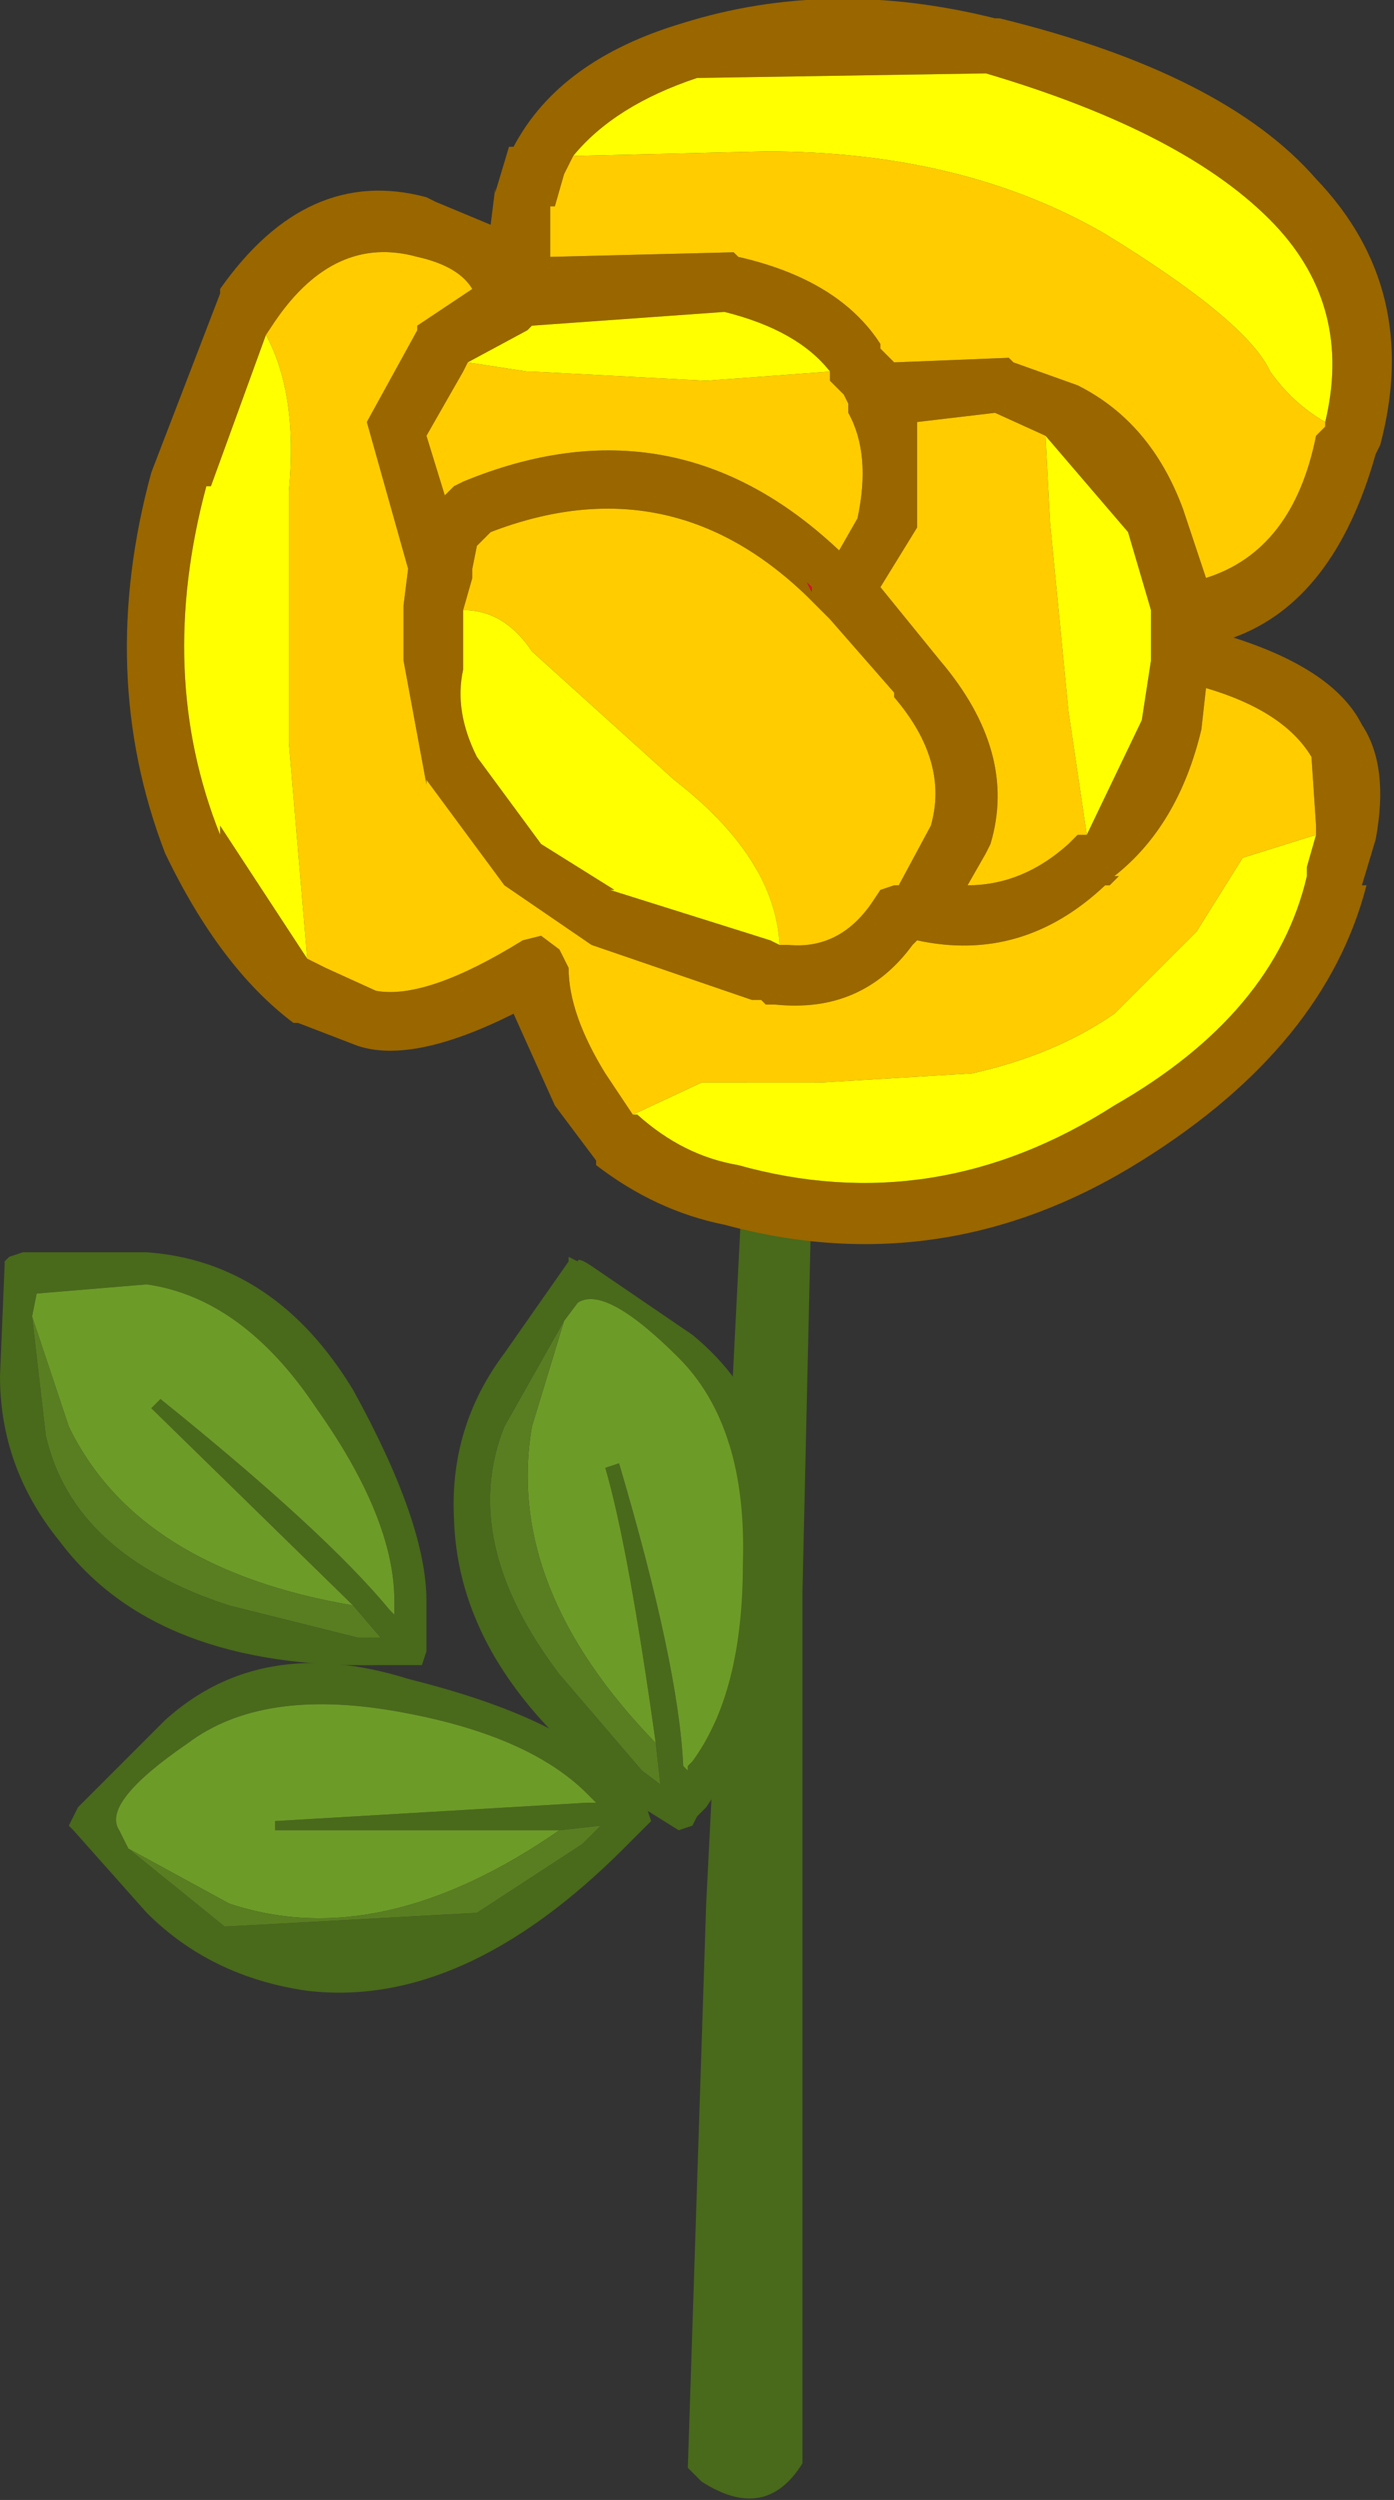
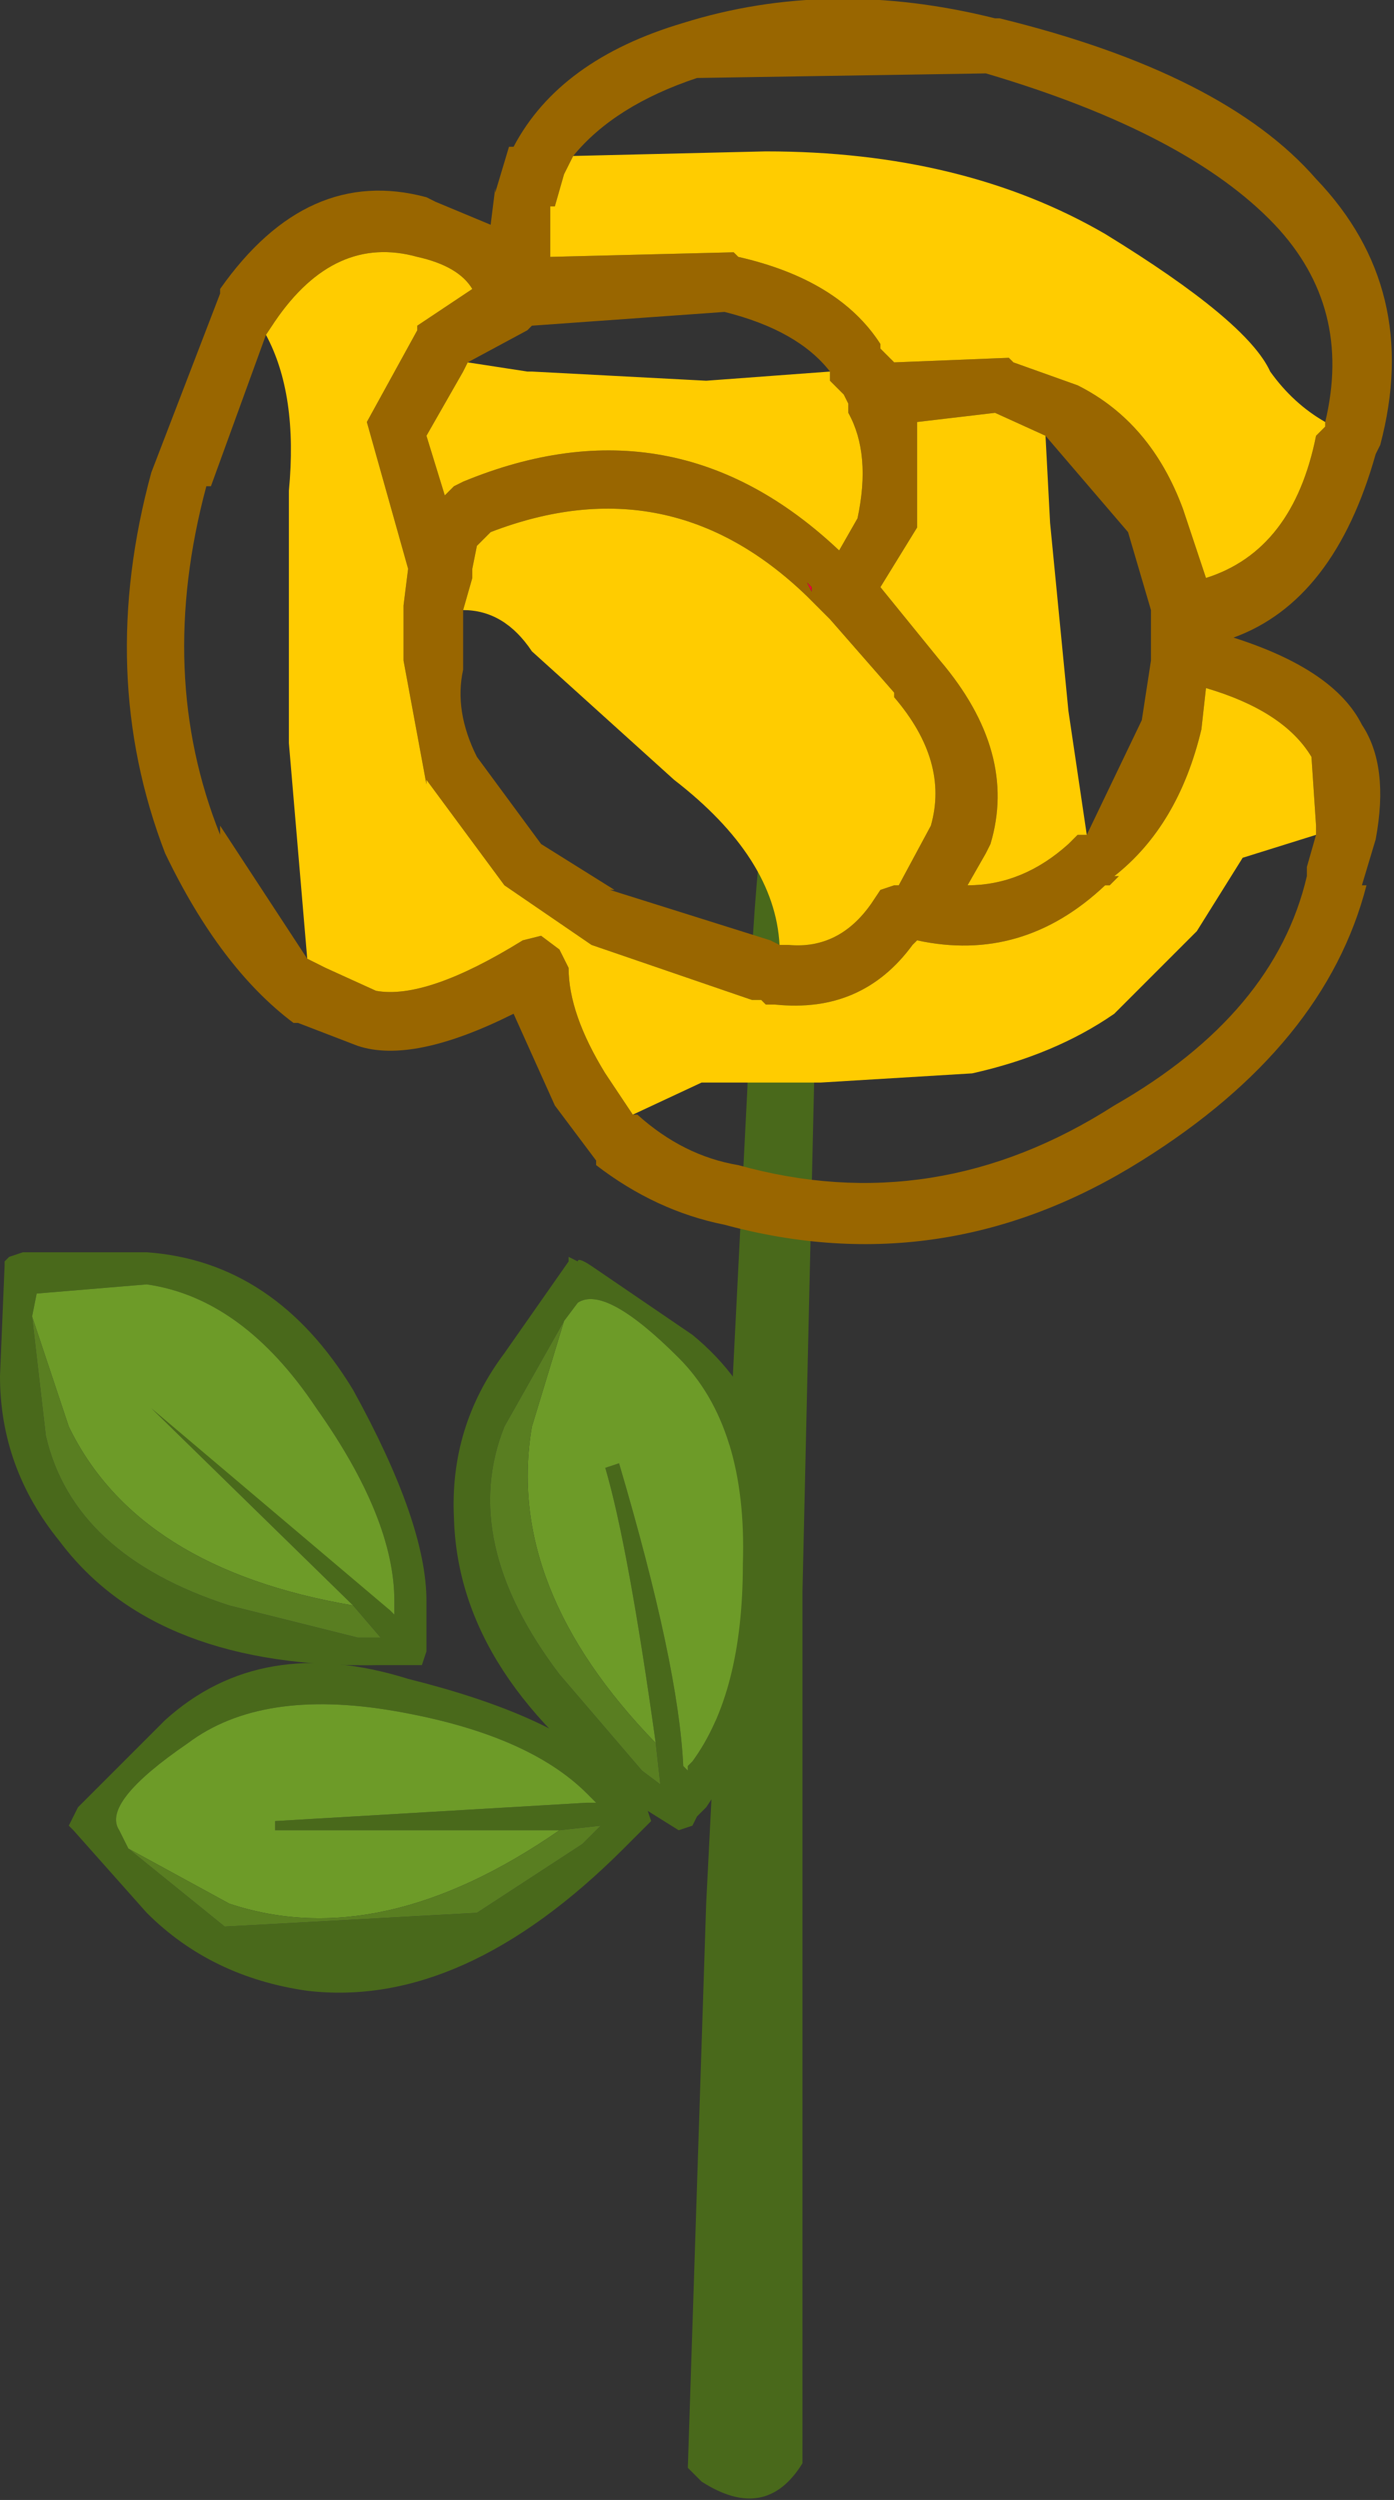
<svg xmlns="http://www.w3.org/2000/svg" height="218.0px" width="121.6px">
  <rect width="100%" height="100%" fill="#333333" stroke="none" />
  <g transform="matrix(8.0, 0.0, 0.0, 8.0, 60.8, 108.8)">
    <path d="M1.3 -2.8 L1.15 3.75 1.15 13.25 Q0.75 13.9 0.05 13.45 L-0.1 13.3 0.1 7.15 0.55 -1.75 Q0.6 -4.7 0.95 -5.75 1.3 -5.25 1.3 -2.8" fill="#49691b" fill-rule="evenodd" stroke="none" />
    <path d="M-0.85 5.8 L-0.75 5.9 -0.65 6.0 -0.55 6.1 -0.5 6.25 -0.8 6.55 Q-2.55 8.3 -4.25 8.1 -5.3 7.95 -6.0 7.25 L-6.8 6.35 -6.85 6.3 -6.75 6.1 -5.8 5.15 Q-4.75 4.2 -3.15 4.7 -1.55 5.1 -0.95 5.7 L-0.85 5.8 M-6.2 6.55 L-5.15 7.4 -2.4 7.25 -1.25 6.5 -1.05 6.3 -1.5 6.35 -4.6 6.35 -4.6 6.25 -1.2 6.05 -1.1 6.05 -1.15 6.0 -1.2 5.95 Q-1.85 5.3 -3.3 5.05 -4.75 4.8 -5.55 5.4 -6.5 6.05 -6.3 6.35 L-6.2 6.55" fill="#49691b" fill-rule="evenodd" stroke="none" />
    <path d="M-1.5 6.35 Q-3.45 7.7 -5.1 7.15 L-6.2 6.55 -6.3 6.35 Q-6.5 6.05 -5.55 5.4 -4.75 4.8 -3.3 5.05 -1.85 5.3 -1.2 5.95 L-1.15 6.0 -1.1 6.05 -1.2 6.05 -4.6 6.25 -4.6 6.35 -1.5 6.35" fill="#6d9b28" fill-rule="evenodd" stroke="none" />
    <path d="M-1.5 6.35 L-1.05 6.3 -1.25 6.5 -2.4 7.25 -5.15 7.4 -6.2 6.55 -5.1 7.15 Q-3.45 7.7 -1.5 6.35" fill="#597e21" fill-rule="evenodd" stroke="none" />
    <path d="M-2.95 4.4 L-3.0 4.55 -3.45 4.55 Q-5.9 4.6 -6.95 3.2 -7.6 2.4 -7.6 1.4 L-7.55 0.2 -7.55 0.15 -7.5 0.1 -7.35 0.05 -6.0 0.05 Q-4.6 0.15 -3.75 1.55 -2.95 3.0 -2.95 3.85 L-2.95 4.0 -2.95 4.2 -2.95 4.3 -2.95 4.4 M-3.75 3.9 L-5.95 1.75 -5.85 1.65 Q-4.05 3.1 -3.35 3.95 L-3.3 4.0 -3.3 3.95 -3.3 3.85 Q-3.3 2.95 -4.15 1.75 -4.95 0.55 -6.0 0.4 L-7.2 0.5 -7.25 0.75 -7.1 2.05 Q-6.8 3.35 -5.1 3.9 L-3.7 4.25 -3.45 4.25 -3.75 3.9" fill="#49691b" fill-rule="evenodd" stroke="none" />
-     <path d="M-7.25 0.75 L-7.2 0.5 -6.0 0.4 Q-4.95 0.55 -4.15 1.75 -3.3 2.95 -3.3 3.85 L-3.3 3.95 -3.3 4.0 -3.35 3.95 Q-4.05 3.1 -5.85 1.65 L-5.95 1.75 -3.75 3.9 Q-6.1 3.5 -6.85 1.95 L-7.25 0.75" fill="#6d9b28" fill-rule="evenodd" stroke="none" />
+     <path d="M-7.25 0.75 L-7.2 0.5 -6.0 0.4 Q-4.95 0.55 -4.15 1.75 -3.3 2.95 -3.3 3.85 L-3.3 3.95 -3.3 4.0 -3.35 3.95 L-5.95 1.75 -3.75 3.9 Q-6.1 3.5 -6.85 1.95 L-7.25 0.75" fill="#6d9b28" fill-rule="evenodd" stroke="none" />
    <path d="M-7.25 0.75 L-6.85 1.95 Q-6.1 3.5 -3.75 3.9 L-3.45 4.25 -3.7 4.25 -5.1 3.9 Q-6.8 3.35 -7.1 2.05 L-7.25 0.75" fill="#597e21" fill-rule="evenodd" stroke="none" />
    <path d="M0.2 5.95 L0.1 6.1 0.0 6.2 -0.05 6.3 -0.2 6.35 -0.6 6.1 Q-2.6 4.7 -2.65 2.95 -2.7 1.95 -2.1 1.15 L-1.4 0.15 -1.4 0.1 -1.3 0.15 Q-1.3 0.1 -1.15 0.2 L-0.05 0.95 Q1.05 1.85 0.9 3.5 0.75 5.15 0.25 5.85 L0.2 5.95 M-1.45 0.8 L-2.1 1.95 Q-2.6 3.2 -1.5 4.65 L-0.6 5.7 -0.4 5.85 -0.45 5.4 Q-0.75 3.25 -1.0 2.4 L-0.85 2.35 Q-0.2 4.55 -0.15 5.65 L-0.1 5.7 -0.1 5.65 -0.05 5.6 Q0.5 4.85 0.5 3.45 0.55 1.95 -0.2 1.2 -1.0 0.4 -1.3 0.6 L-1.45 0.8" fill="#49691b" fill-rule="evenodd" stroke="none" />
    <path d="M-0.45 5.4 Q-2.1 3.7 -1.8 1.95 L-1.45 0.8 -1.3 0.6 Q-1.0 0.4 -0.2 1.2 0.55 1.95 0.5 3.45 0.5 4.85 -0.05 5.6 L-0.1 5.65 -0.1 5.7 -0.15 5.65 Q-0.2 4.55 -0.85 2.35 L-1.0 2.4 Q-0.75 3.25 -0.45 5.4" fill="#6d9b28" fill-rule="evenodd" stroke="none" />
    <path d="M-0.45 5.4 L-0.4 5.85 -0.6 5.7 -1.5 4.65 Q-2.6 3.2 -2.1 1.95 L-1.45 0.8 -1.8 1.95 Q-2.1 3.7 -0.45 5.4" fill="#597e21" fill-rule="evenodd" stroke="none" />
    <path d="M-5.95 -8.45 Q-6.55 -6.25 -5.8 -4.3 -5.2 -3.05 -4.4 -2.45 L-4.35 -2.45 -3.7 -2.2 Q-3.1 -2.0 -2.0 -2.55 L-1.55 -1.55 -1.1 -0.95 -1.1 -0.9 Q-0.45 -0.4 0.3 -0.25 2.7 0.4 4.85 -0.95 6.85 -2.2 7.3 -3.95 L7.25 -3.95 7.4 -4.45 Q7.55 -5.25 7.25 -5.7 6.95 -6.3 5.85 -6.65 6.95 -7.05 7.4 -8.65 L7.45 -8.75 Q7.9 -10.45 6.75 -11.65 5.75 -12.8 3.3 -13.4 L3.25 -13.4 Q1.45 -13.85 -0.15 -13.35 -1.5 -12.95 -2.0 -12.0 L-2.05 -12.0 -2.2 -11.5 -2.2 -11.55 -2.25 -11.15 -2.85 -11.4 -2.95 -11.45 Q-4.25 -11.8 -5.2 -10.45 L-5.2 -10.4 -5.95 -8.45 M6.85 -9.0 L6.85 -8.95 6.75 -8.85 Q6.5 -7.6 5.55 -7.3 L5.3 -8.05 Q4.95 -9.0 4.15 -9.4 L3.45 -9.65 3.4 -9.7 2.15 -9.65 2.1 -9.7 2.0 -9.8 2.0 -9.85 Q1.55 -10.55 0.45 -10.8 L0.4 -10.85 -1.6 -10.8 -1.6 -11.0 -1.6 -11.35 -1.55 -11.35 -1.45 -11.7 -1.35 -11.9 Q-0.9 -12.45 0.0 -12.75 L3.15 -12.8 Q5.35 -12.15 6.3 -11.15 7.15 -10.25 6.85 -9.0 M-2.5 -9.65 L-1.85 -10.0 -1.8 -10.05 0.3 -10.2 Q1.1 -10.0 1.45 -9.55 L1.45 -9.45 1.6 -9.3 1.65 -9.2 1.65 -9.1 Q1.9 -8.65 1.75 -7.95 L1.55 -7.6 Q-0.25 -9.3 -2.55 -8.35 L-2.65 -8.3 -2.75 -8.2 -2.95 -8.85 -2.55 -9.55 -2.5 -9.65 M-4.7 -9.95 L-4.6 -10.1 Q-3.95 -11.05 -3.05 -10.8 -2.6 -10.7 -2.45 -10.45 L-3.05 -10.05 -3.05 -10.0 -3.6 -9.0 -3.15 -7.4 -3.2 -7.0 -3.2 -6.4 -2.95 -5.05 -2.95 -5.1 -2.1 -3.95 -1.15 -3.3 0.6 -2.7 0.7 -2.7 0.75 -2.65 0.85 -2.65 Q1.8 -2.55 2.35 -3.3 L2.4 -3.35 Q3.55 -3.1 4.45 -3.95 L4.5 -3.95 4.6 -4.05 4.55 -4.05 Q5.25 -4.6 5.5 -5.65 L5.55 -6.1 Q6.4 -5.85 6.7 -5.35 L6.75 -4.6 6.75 -4.5 6.65 -4.15 6.65 -4.05 Q6.3 -2.55 4.55 -1.55 2.6 -0.3 0.45 -0.9 -0.15 -1.0 -0.65 -1.45 L-0.7 -1.45 -1.0 -1.9 Q-1.4 -2.55 -1.4 -3.05 L-1.5 -3.25 -1.7 -3.4 -1.9 -3.35 Q-2.95 -2.7 -3.5 -2.8 L-4.05 -3.05 -4.25 -3.15 -5.2 -4.6 -5.2 -4.5 Q-5.9 -6.25 -5.35 -8.3 L-5.3 -8.3 -4.7 -9.95 M4.25 -4.5 L4.15 -4.5 4.05 -4.4 Q3.55 -3.95 2.95 -3.95 L3.15 -4.3 3.2 -4.4 Q3.5 -5.4 2.65 -6.4 L2.0 -7.2 2.4 -7.85 2.4 -9.0 3.25 -9.1 3.8 -8.85 4.7 -7.8 4.95 -6.95 4.95 -6.85 4.95 -6.75 4.95 -6.55 4.95 -6.4 4.85 -5.75 4.25 -4.5 M1.2 -7.25 L1.25 -7.2 1.25 -7.15 1.2 -7.25 M-2.55 -6.95 L-2.45 -7.3 -2.45 -7.4 -2.4 -7.65 -2.25 -7.8 Q-0.3 -8.55 1.2 -7.1 L1.3 -7.0 1.35 -6.95 1.45 -6.85 2.15 -6.05 2.15 -6.0 Q2.75 -5.3 2.55 -4.6 L2.2 -3.95 2.15 -3.95 2.0 -3.9 1.9 -3.75 Q1.55 -3.25 1.0 -3.3 L0.9 -3.3 0.8 -3.35 -0.95 -3.9 -0.9 -3.9 -1.7 -4.4 -2.4 -5.35 Q-2.65 -5.85 -2.55 -6.3 L-2.55 -6.4 -2.55 -6.85 -2.55 -6.95" fill="#996600" fill-rule="evenodd" stroke="none" />
    <path d="M1.2 -7.25 L1.25 -7.15 1.25 -7.2 1.2 -7.25" fill="#f00036" fill-rule="evenodd" stroke="none" />
    <path d="M-1.35 -11.9 L-1.45 -11.7 -1.55 -11.35 -1.6 -11.35 -1.6 -11.0 -1.6 -10.8 0.4 -10.85 0.45 -10.8 Q1.55 -10.55 2.0 -9.85 L2.0 -9.8 2.1 -9.7 2.15 -9.65 3.4 -9.7 3.45 -9.65 4.15 -9.4 Q4.95 -9.0 5.3 -8.05 L5.55 -7.3 Q6.5 -7.6 6.75 -8.85 L6.85 -8.95 6.85 -9.0 Q6.5 -9.2 6.25 -9.55 6.0 -10.1 4.45 -11.05 2.9 -11.95 0.75 -11.95 L-1.35 -11.9 M1.45 -9.55 L0.1 -9.45 -1.8 -9.55 -1.85 -9.55 -2.5 -9.65 -2.55 -9.55 -2.95 -8.85 -2.75 -8.2 -2.65 -8.3 -2.55 -8.35 Q-0.25 -9.3 1.55 -7.6 L1.75 -7.95 Q1.9 -8.65 1.65 -9.1 L1.65 -9.2 1.6 -9.3 1.45 -9.45 1.45 -9.55 M6.75 -4.5 L6.75 -4.6 6.7 -5.35 Q6.4 -5.85 5.55 -6.1 L5.5 -5.65 Q5.25 -4.6 4.55 -4.05 L4.6 -4.05 4.5 -3.95 4.45 -3.95 Q3.55 -3.1 2.4 -3.35 L2.35 -3.3 Q1.8 -2.55 0.85 -2.65 L0.75 -2.65 0.7 -2.7 0.6 -2.7 -1.15 -3.3 -2.1 -3.95 -2.95 -5.1 -2.95 -5.05 -3.2 -6.4 -3.2 -7.0 -3.15 -7.4 -3.6 -9.0 -3.05 -10.0 -3.05 -10.05 -2.45 -10.45 Q-2.6 -10.7 -3.05 -10.8 -3.95 -11.05 -4.6 -10.1 L-4.7 -9.95 Q-4.35 -9.3 -4.45 -8.25 L-4.45 -5.5 -4.25 -3.15 -4.05 -3.05 -3.5 -2.8 Q-2.95 -2.7 -1.9 -3.35 L-1.7 -3.4 -1.5 -3.25 -1.4 -3.05 Q-1.4 -2.55 -1.0 -1.9 L-0.7 -1.45 0.05 -1.8 1.35 -1.8 3.0 -1.9 Q3.9 -2.1 4.55 -2.55 L5.45 -3.45 5.95 -4.25 6.75 -4.5 M3.8 -8.85 L3.25 -9.1 2.4 -9.0 2.4 -7.85 2.0 -7.2 2.65 -6.4 Q3.5 -5.4 3.2 -4.4 L3.15 -4.3 2.95 -3.95 Q3.55 -3.95 4.05 -4.4 L4.15 -4.5 4.25 -4.5 4.05 -5.85 3.85 -7.9 3.8 -8.85 M0.9 -3.3 L1.0 -3.3 Q1.55 -3.25 1.9 -3.75 L2.0 -3.9 2.15 -3.95 2.2 -3.95 2.55 -4.6 Q2.75 -5.3 2.15 -6.0 L2.15 -6.05 1.45 -6.85 1.35 -6.95 1.3 -7.0 1.2 -7.1 Q-0.3 -8.55 -2.25 -7.8 L-2.4 -7.65 -2.45 -7.4 -2.45 -7.3 -2.55 -6.95 Q-2.1 -6.95 -1.8 -6.5 L-0.25 -5.1 Q0.85 -4.25 0.9 -3.3" fill="#ffcc00" fill-rule="evenodd" stroke="none" />
-     <path d="M6.85 -9.0 Q7.15 -10.25 6.3 -11.15 5.35 -12.15 3.15 -12.8 L0.0 -12.75 Q-0.9 -12.45 -1.35 -11.9 L0.75 -11.95 Q2.9 -11.95 4.45 -11.05 6.0 -10.1 6.25 -9.55 6.5 -9.2 6.85 -9.0 M-2.5 -9.65 L-1.85 -9.55 -1.8 -9.55 0.1 -9.45 1.45 -9.55 Q1.1 -10.0 0.3 -10.2 L-1.8 -10.05 -1.85 -10.0 -2.5 -9.65 M-4.7 -9.95 L-5.3 -8.3 -5.35 -8.3 Q-5.9 -6.25 -5.2 -4.5 L-5.2 -4.6 -4.25 -3.15 -4.45 -5.5 -4.45 -8.25 Q-4.35 -9.3 -4.7 -9.95 M-0.7 -1.45 L-0.65 -1.45 Q-0.15 -1.0 0.45 -0.9 2.6 -0.3 4.55 -1.55 6.3 -2.55 6.65 -4.05 L6.65 -4.15 6.75 -4.5 5.95 -4.25 5.45 -3.45 4.55 -2.55 Q3.9 -2.1 3.0 -1.9 L1.35 -1.8 0.05 -1.8 -0.7 -1.45 M4.25 -4.5 L4.85 -5.75 4.95 -6.4 4.95 -6.55 4.95 -6.75 4.95 -6.85 4.95 -6.95 4.7 -7.8 3.8 -8.85 3.85 -7.9 4.05 -5.85 4.25 -4.5 M-2.55 -6.95 L-2.55 -6.85 -2.55 -6.4 -2.55 -6.3 Q-2.65 -5.85 -2.4 -5.35 L-1.7 -4.4 -0.9 -3.9 -0.95 -3.9 0.8 -3.35 0.9 -3.3 Q0.85 -4.25 -0.25 -5.1 L-1.8 -6.5 Q-2.1 -6.95 -2.55 -6.95" fill="#ffff00" fill-rule="evenodd" stroke="none" />
  </g>
</svg>